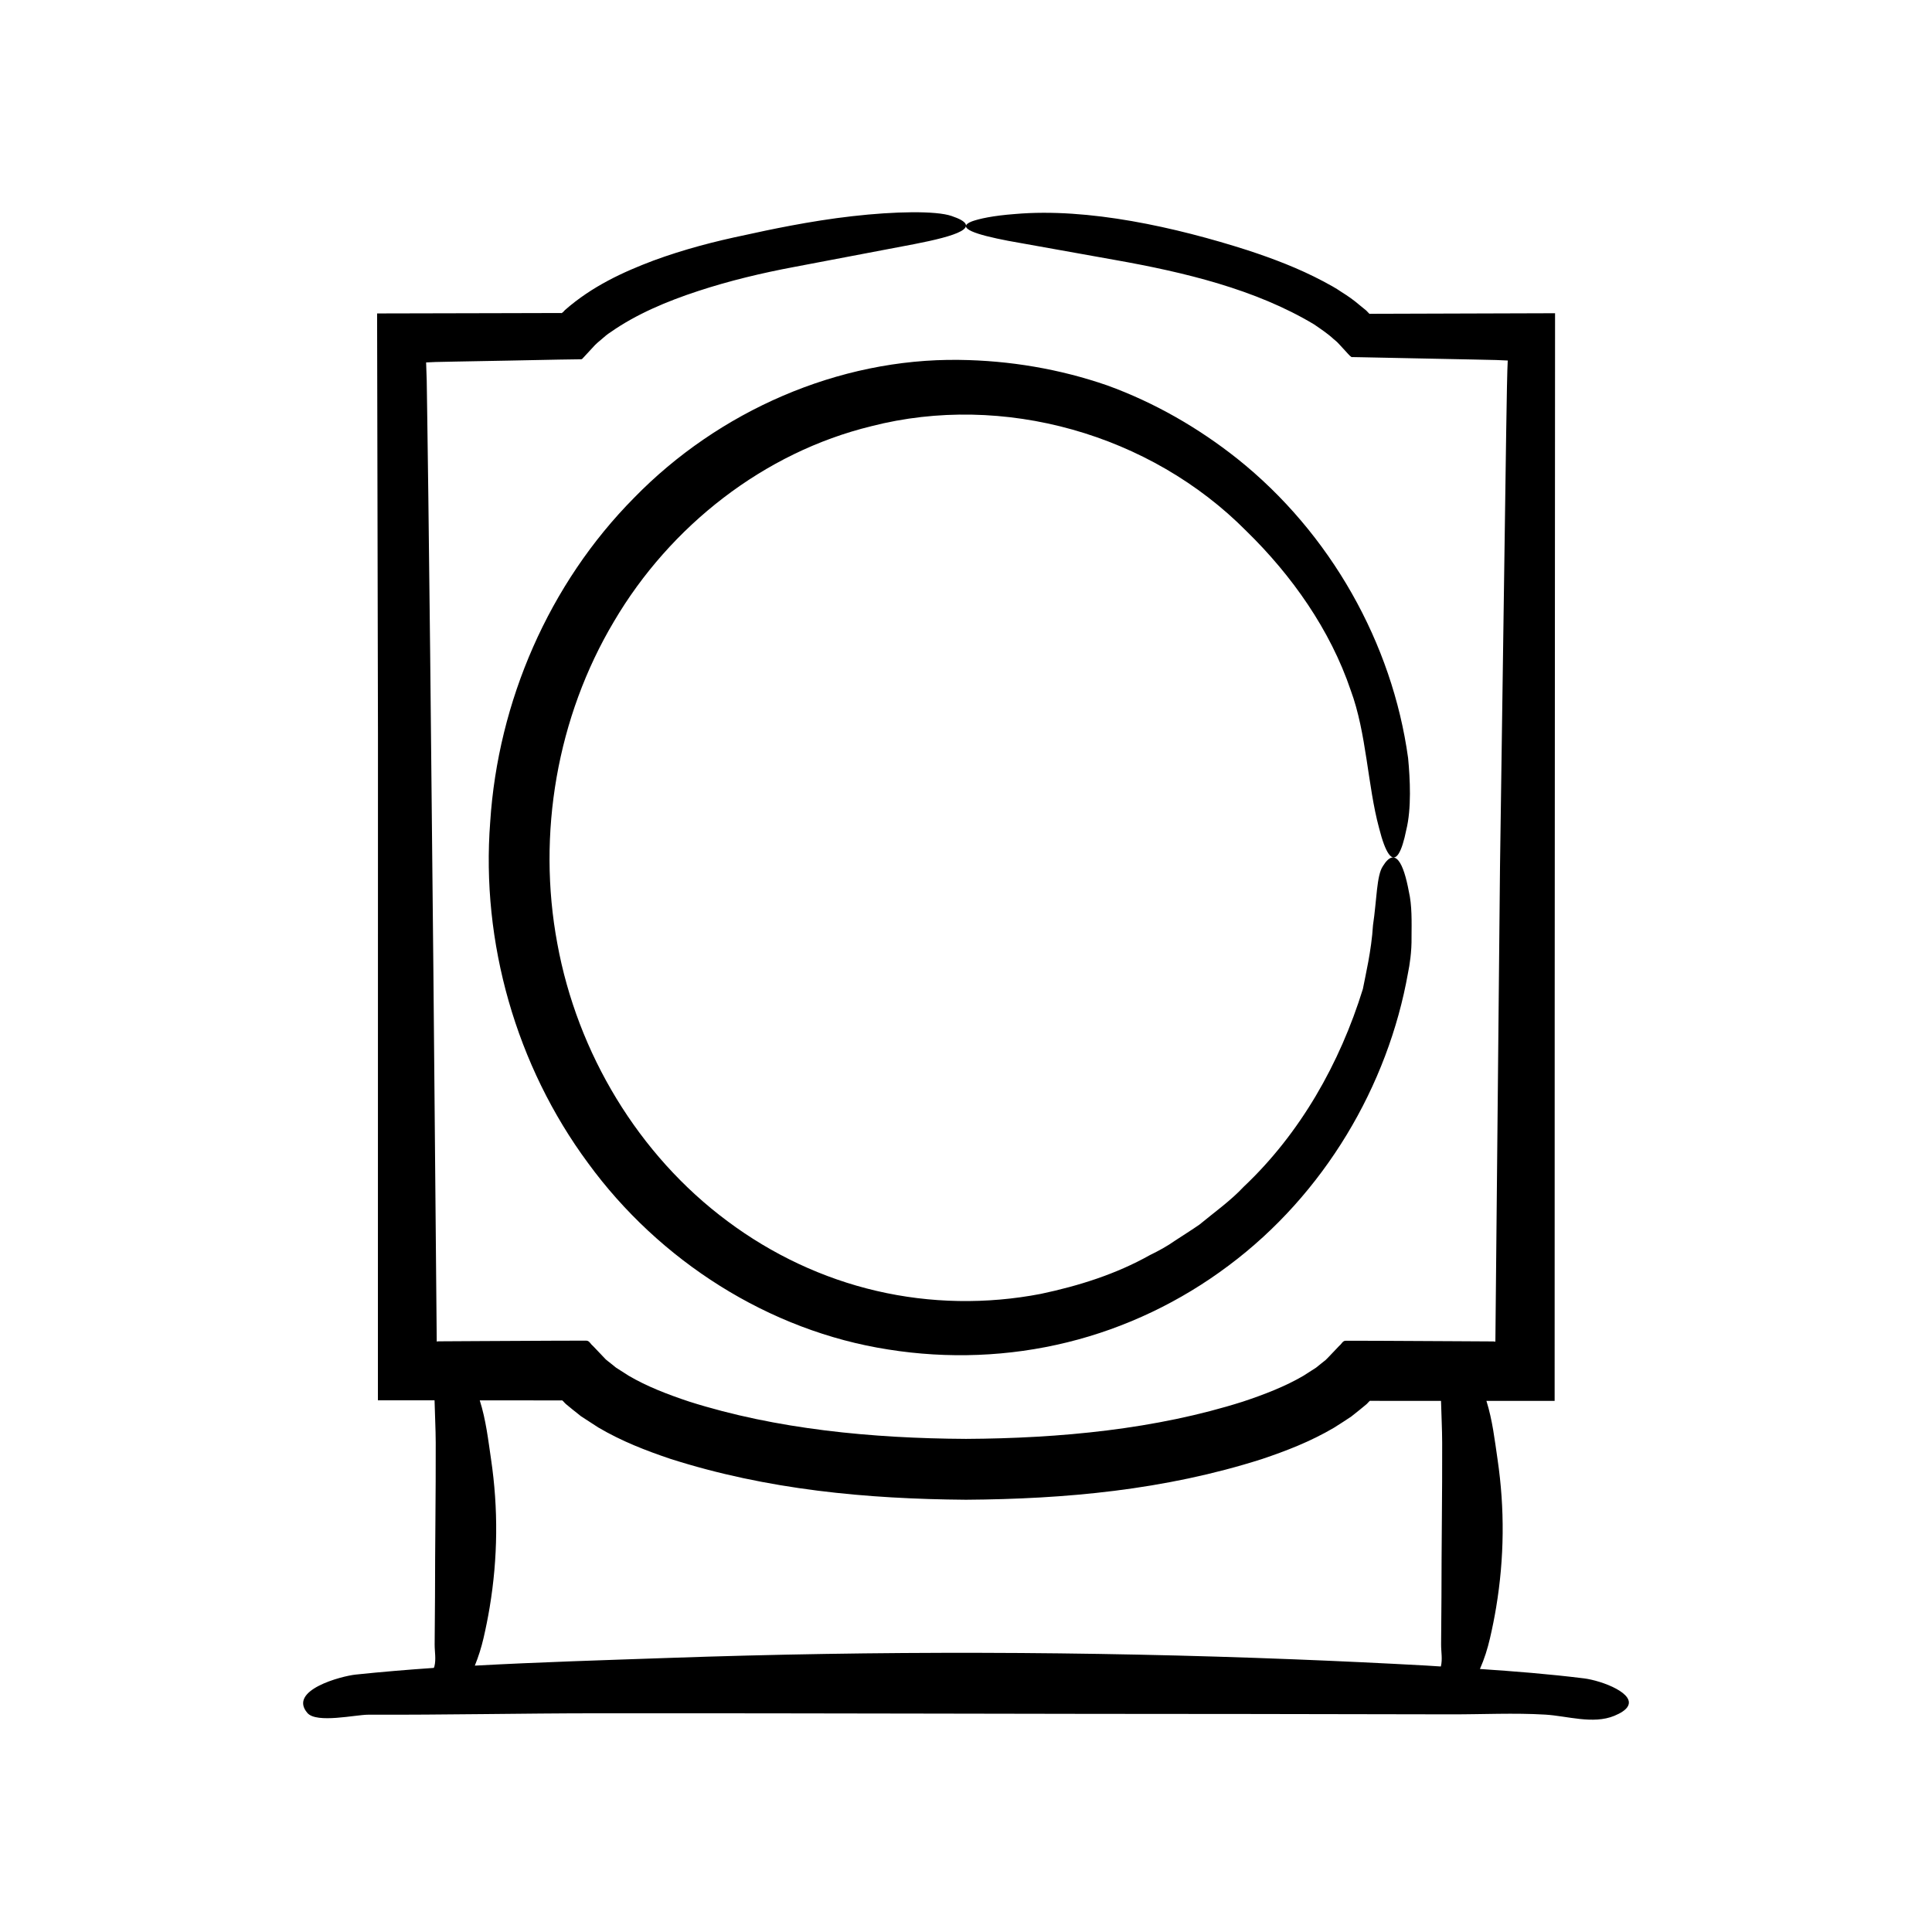
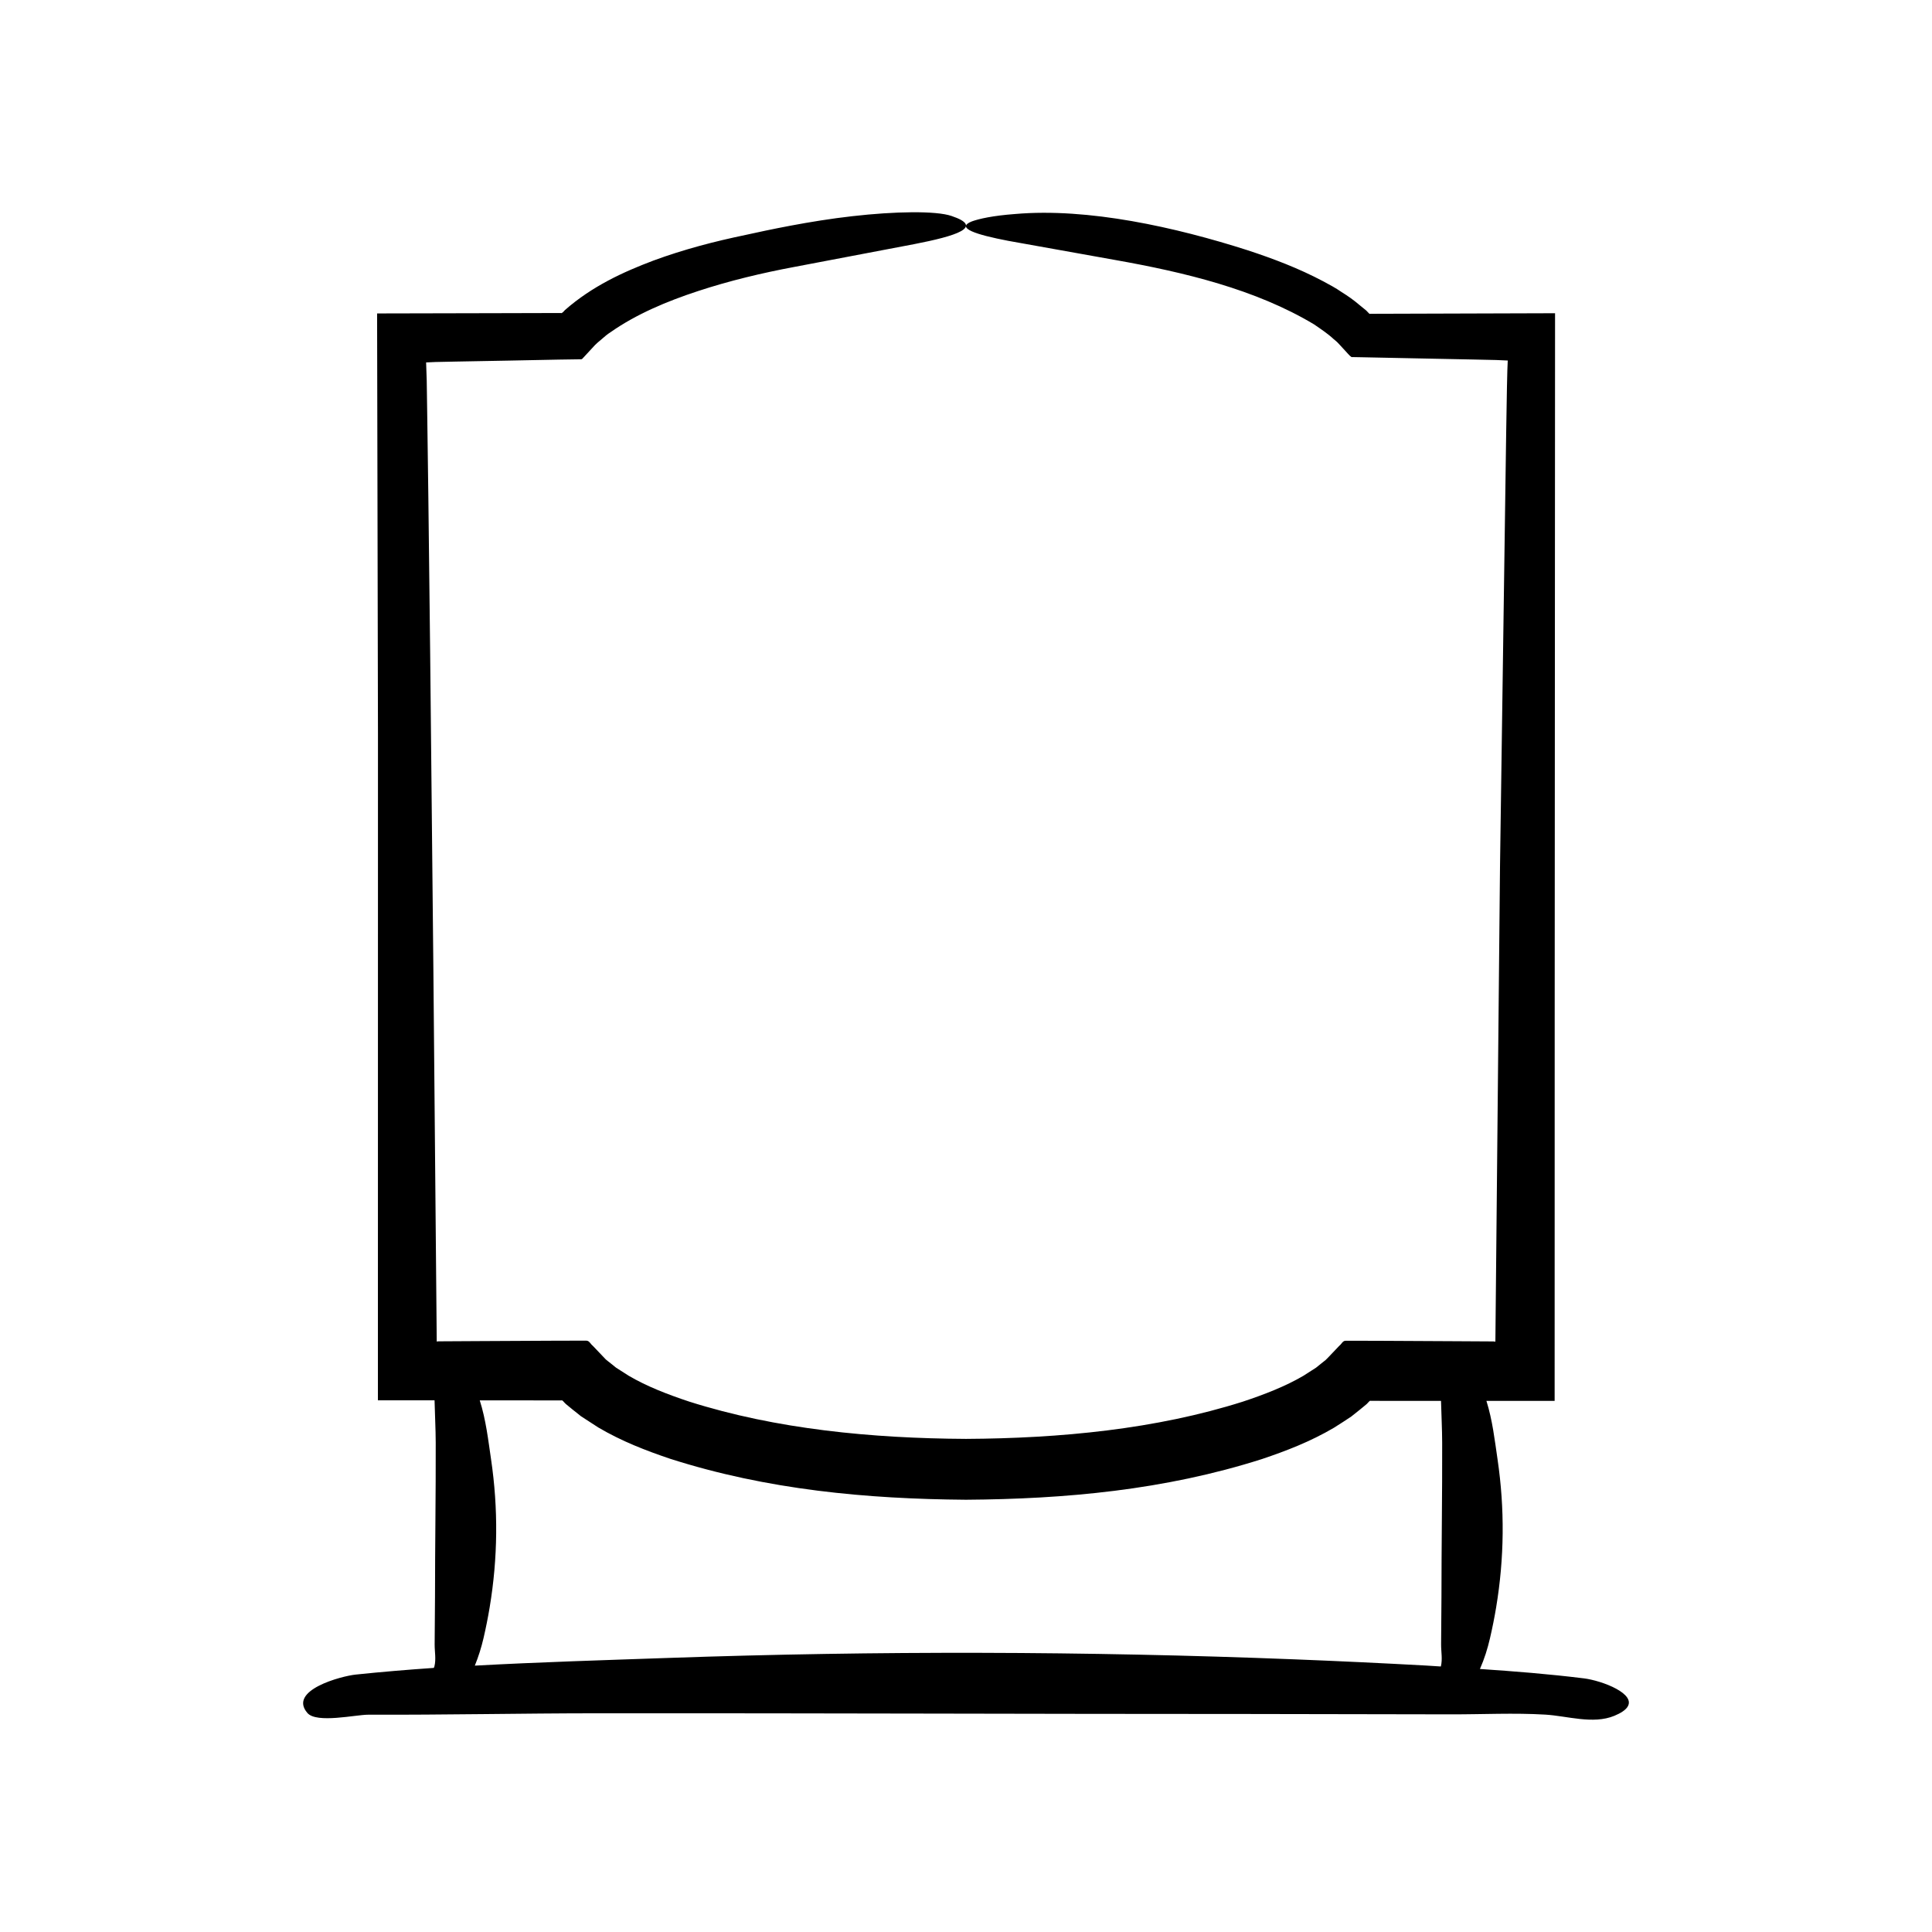
<svg xmlns="http://www.w3.org/2000/svg" fill="#000000" width="800px" height="800px" version="1.1" viewBox="144 144 512 512">
  <g>
    <path d="m563.63 588.77c-9.113-1.133-18.27-1.855-27.434-2.473 1.195-2.703 2.031-5.41 2.66-8.125 0.637-2.738 1.184-5.481 1.641-8.223 2.172-13.055 2.297-26.129 0.371-39.184-0.758-5.152-1.336-10.359-2.953-15.52l18.078 0.004 0.016-102.55 0.094-182.38v-3.309c-15.879 0.051-31.887 0.098-47.887 0.148l-0.973 0.008c-0.16-0.055-0.277 0.141-0.477-0.145l-0.547-0.57-0.137-0.145-0.574-0.473-1.176-0.957c-1.559-1.344-3.16-2.461-4.785-3.469-1.605-1.117-3.25-1.984-4.891-2.863-6.57-3.484-13.254-5.992-19.941-8.199-19.184-6.156-42.379-11.316-61.676-9.633-5.965 0.438-9.605 1.281-11.48 1.957-4.445 1.742 1.078 3.512 9.625 5.152 8.543 1.531 20.102 3.602 28.285 5.066 18.398 3.262 37.262 7.777 52.75 17.066 1.82 1.25 3.664 2.469 5.199 3.906 0.445 0.41 0.723 0.535 1.301 1.176l1.688 1.828c0.582 0.578 1.09 1.301 1.738 1.762l2.621 0.047 15.223 0.312 14.328 0.289 6.219 0.137 3.031 0.133-0.105 2.59-0.105 4.324-0.203 12.035c-0.547 38.43-1.094 76.879-1.641 115.34-0.406 41.887-0.816 83.785-1.223 125.72l-0.289-0.031-0.133-0.016c-0.152-0.004 0.289-0.012-0.859-0.016l-9.637-0.055-19.277-0.102-7.125-0.02-2.371 0.004c-0.797-0.012-1.086 0.906-1.656 1.312l-3.019 3.168c-0.617 0.676-0.746 0.715-1.004 0.926l-0.723 0.574-1.441 1.16-3.371 2.156c-4.75 2.785-10.344 4.957-16.02 6.836-23.062 7.324-48.445 9.734-73.363 9.871-24.918-0.137-50.301-2.559-73.363-9.883-5.676-1.879-11.27-4.051-16.016-6.84l-3.371-2.156-1.441-1.16-0.723-0.57c-0.262-0.219-0.379-0.238-0.996-0.918l-3.023-3.172c-0.566-0.414-0.867-1.312-1.652-1.328l-2.375-0.004-7.141 0.02-19.281 0.098-9.641 0.055c-1.148 0.004-0.707 0.008-0.855 0.012l-0.121 0.016-0.266 0.027c-0.297-32.918-0.594-65.812-0.891-98.703-0.281-27.641-0.562-55.398-0.844-83.156l-0.484-41.633-0.281-20.793-0.152-10.387-0.164-4.797 2.496-0.113 5.535-0.117 13.586-0.25 13.559-0.27 5.035-0.074c0.395-0.078 0.941 0.141 1.211-0.176l0.836-0.902 1.668-1.801c1.262-1.441 1.836-1.781 2.617-2.477 0.742-0.645 1.48-1.301 2.367-1.852 6.719-4.723 14.867-8.164 23.152-10.879 8.32-2.738 16.93-4.793 25.617-6.418 6.023-1.145 20.57-3.91 31.621-6.012 11.074-2.152 18.77-4.519 9.93-7.477-4.133-1.41-15.055-1.223-26.277 0.062-11.234 1.258-22.699 3.734-28.285 4.969-8.199 1.703-16.363 3.82-24.438 6.797-7.981 3.008-16.246 6.797-23.441 13.117-0.406 0.453-0.824 0.945-1.094 0.777l-4.914 0.012-12.125 0.031-31.645 0.07 0.23 111.55-0.016 176.48 15.012 0.004c0.082 3.742 0.297 7.484 0.309 11.223 0.039 13.617-0.188 27.23-0.188 40.848-0.031 4.191-0.062 8.387-0.094 12.578-0.016 1.953 0.422 3.941-0.07 5.891-0.031 0.121-0.09 0.246-0.148 0.371-6.934 0.477-13.852 1.051-20.738 1.773-3.727 0.391-17.984 4.133-12.762 10.18 2.438 2.82 12.809 0.438 16.141 0.449 20.242 0.07 40.477-0.363 60.719-0.375 57.66-0.039 115.32 0.188 172.98 0.188 17.754 0.031 35.508 0.062 53.262 0.094 8.273 0.016 16.684-0.422 24.941 0.07 5.82 0.348 12.664 2.641 18.305 0.316 1.75-0.723 2.828-1.469 3.383-2.219 2.641-3.551-6.535-7.098-11.566-7.723zm-37.785-3.133c-1.332-0.078-2.66-0.18-3.992-0.254-11.602-0.637-23.207-1.184-34.816-1.641-55.281-2.172-110.65-2.297-165.94-0.371-17.016 0.594-34.168 1.105-51.262 2.039 0.977-2.41 1.73-4.824 2.293-7.238 0.637-2.738 1.184-5.481 1.641-8.223 2.172-13.055 2.297-26.129 0.371-39.184-0.766-5.199-1.352-10.449-3-15.652l18.762 0.008 2.879 0.004c0.277-0.172 0.664 0.5 1 0.785-0.035 0 0.473 0.41 0.82 0.699l1.113 0.914 2.246 1.793 4.613 2.992c6.219 3.66 12.613 6.121 19.035 8.289 25.754 8.238 52.137 10.645 78.387 10.852 26.25-0.18 52.637-2.555 78.41-10.773 6.43-2.164 12.832-4.621 19.062-8.281 1.551-0.945 3.09-1.988 4.625-2.992l2.254-1.797 1.117-0.918c0.348-0.289 0.859-0.703 0.816-0.695 0.324-0.273 0.707-0.926 0.961-0.754l2.848 0.004 15.797 0.004c0.086 3.695 0.297 7.394 0.305 11.09 0.039 13.617-0.188 27.23-0.188 40.848-0.031 4.191-0.062 8.387-0.094 12.578-0.016 1.945 0.418 3.93-0.066 5.875z" />
-     <path d="m374.9 256.95c34.965-8.977 73.953 2.062 99.43 27.812 12 11.711 22.211 26.148 27.629 42.188 4.195 11.305 4.469 25.254 7.496 36.438 0.887 3.523 1.746 5.734 2.551 6.879 1.914 2.742 3.523-0.621 4.664-6.305 1.418-5.676 1.02-13.531 0.492-19.066-4.168-30.352-20.512-59.598-45.293-79.355-10.301-8.168-21.902-14.855-34.426-19.402-12.582-4.359-25.887-6.609-39.27-6.766-32.016-0.422-63.77 13.602-86.105 36.52-22.605 22.797-36.09 54.035-38.16 85.93-2.461 31.875 6.871 64.633 25.93 90.398 18.848 25.848 47.871 44.5 79.602 49.414 15.723 2.504 31.941 1.906 47.406-1.91 15.469-3.797 30.074-10.816 42.695-20.293 25.383-18.93 42.301-47.68 47.605-77.641 0.414-2.027 0.988-5.516 0.926-9.5 0.023-3.965 0.152-8.301-0.715-12.035-1.391-7.488-3.609-12.047-6.898-6.691-1.66 2.465-1.594 8.953-2.602 15.617-0.402 6.746-2.051 13.562-2.684 16.914-6.094 19.688-16.57 38.238-31.594 52.418-3.535 3.777-7.766 6.738-11.73 10.027-2.109 1.465-4.301 2.816-6.445 4.234-2.106 1.492-4.363 2.715-6.676 3.84-8.977 5.051-18.891 8.16-28.898 10.273-14.344 2.769-29.305 2.535-43.535-0.789-14.246-3.305-27.754-9.688-39.504-18.473-23.625-17.539-39.809-44.57-45.102-73.598-5.422-29.07-0.051-60.039 15.012-85.332 14.906-25.344 39.766-44.82 68.199-51.746z" />
  </g>
</svg>